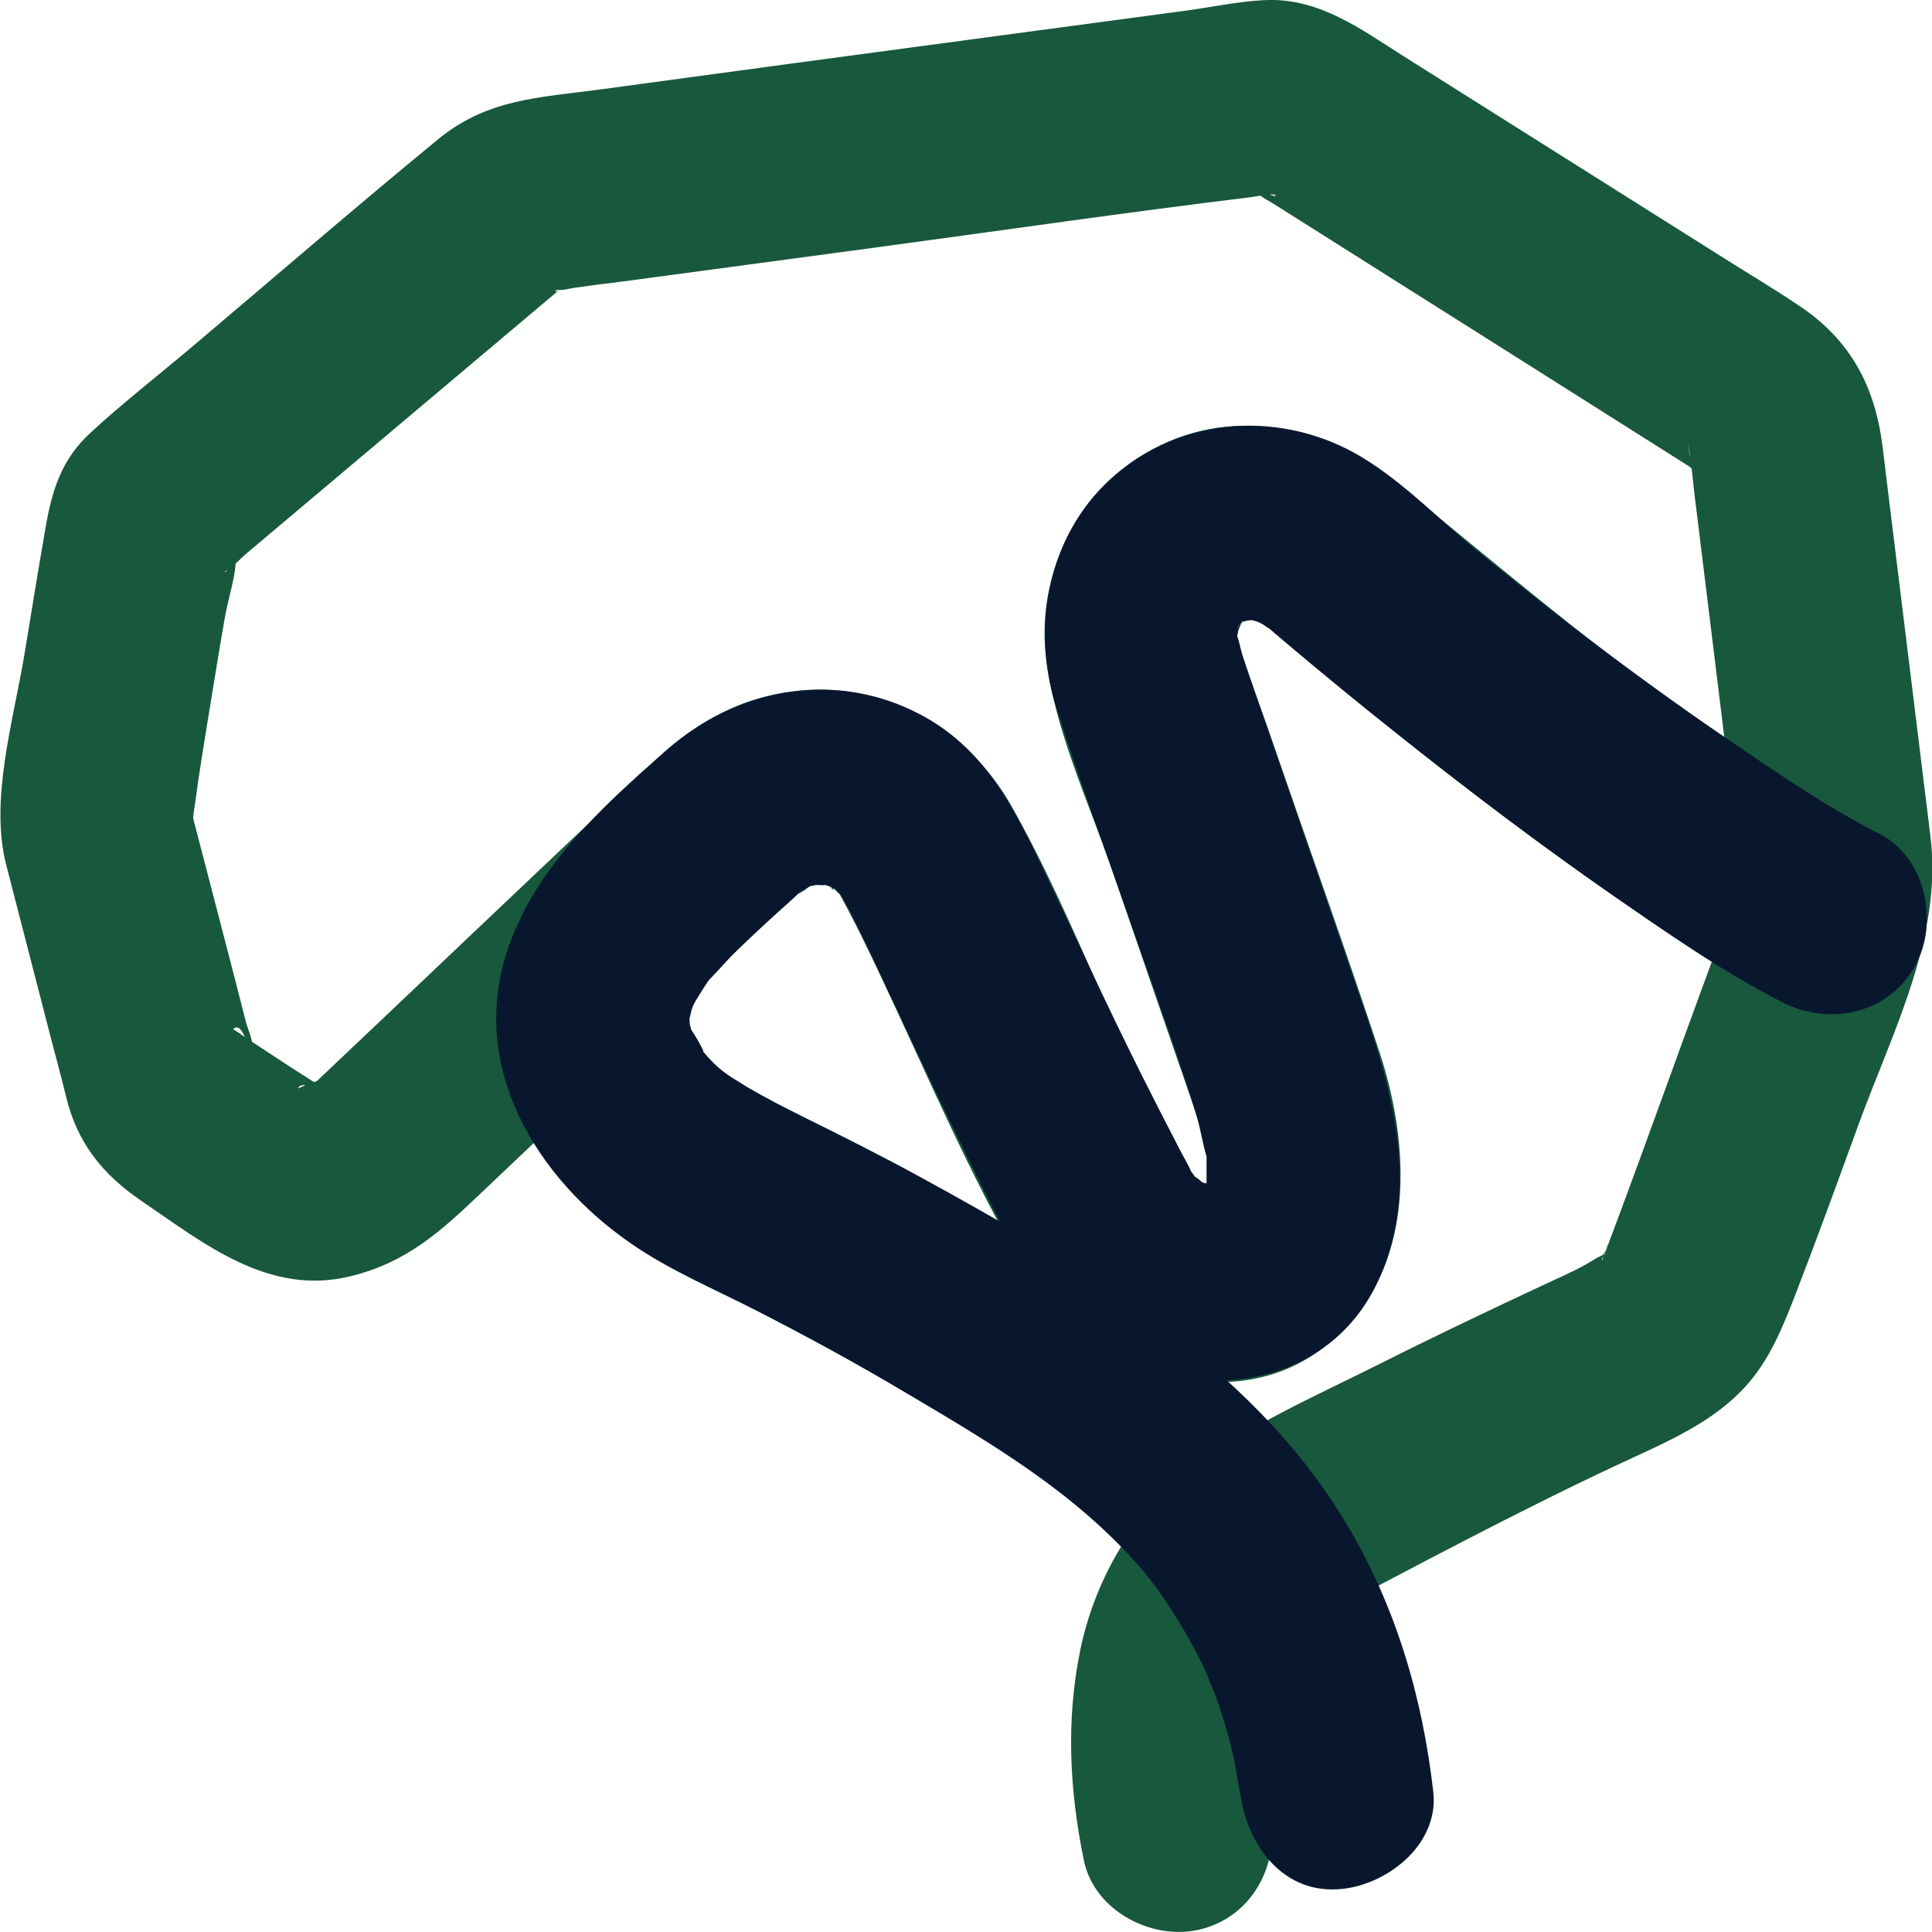
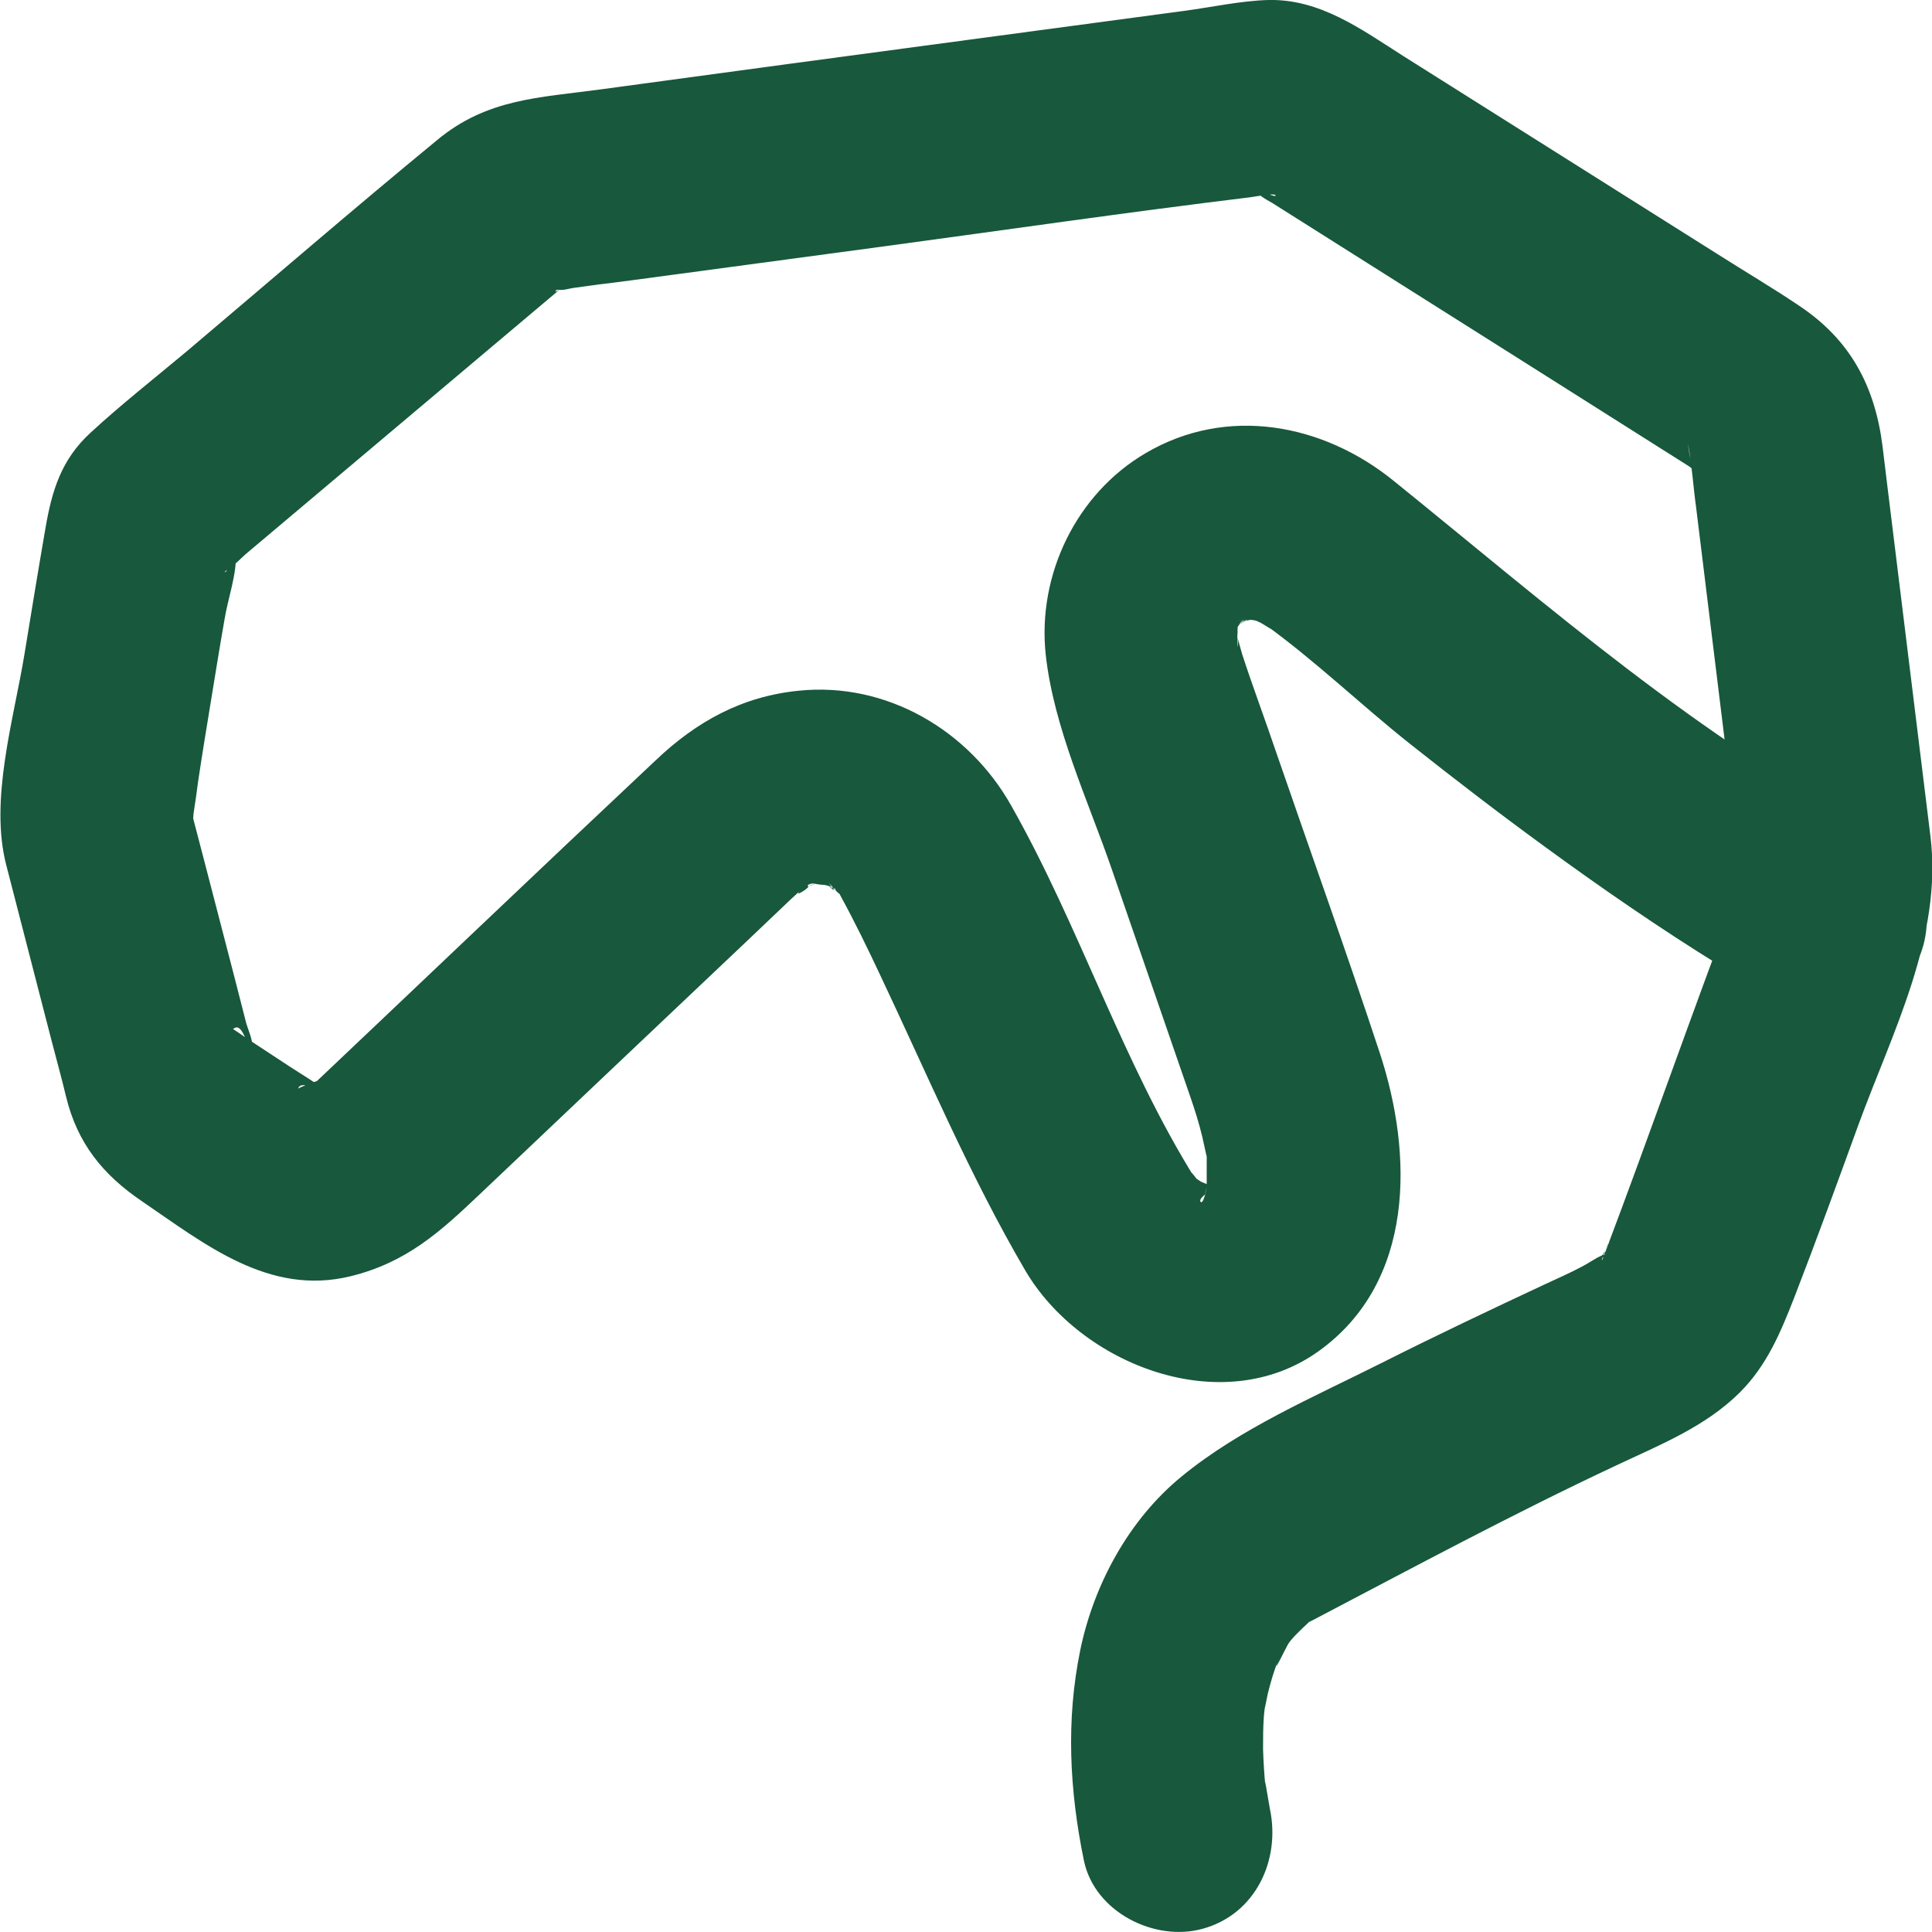
<svg xmlns="http://www.w3.org/2000/svg" id="uuid-4a14cfab-fea4-4b5e-a1e6-1b7e9753ca7f" viewBox="0 0 48 48">
  <defs>
    <style>.uuid-1f2faacd-c348-415d-9d20-30247c8b1b6d{fill:#18583d;}.uuid-1f2faacd-c348-415d-9d20-30247c8b1b6d,.uuid-3eb88b7b-1f55-4764-8eaa-26033f1d0955{stroke-width:0px;}.uuid-3eb88b7b-1f55-4764-8eaa-26033f1d0955{fill:#09172e;}</style>
  </defs>
  <g id="uuid-275b9558-2fa6-4a11-b914-133199125464">
    <path class="uuid-1f2faacd-c348-415d-9d20-30247c8b1b6d" d="M46.7,20.72c-4.53-2.4-8.21-5.65-12.07-8.77-1.76-1.43-4.15-1.88-6.17-.69-1.72,1.01-2.69,3.02-2.48,5,.2,1.82,1.05,3.62,1.64,5.33.65,1.89,1.31,3.79,1.96,5.68.11.32.21.64.29.97.03.14.06.27.09.41.15.64.02-.46.02.19,0,.2,0,.41,0,.62-.02.29-.02.27.02-.05-.02.13-.06.25-.09.37.18-.76.01.19-.08.08-.08-.09.29-.31.35-.35-.46.37.49-.08.03,0,.71-.13.18-.04.01-.02-.51.05.45.18-.06,0-.12-.04-.63-.28-.13-.01-.1-.05-.57-.4-.17-.05-.11-.09-.41-.53-.15-.12-1.83-2.93-2.89-6.3-4.59-9.3-1.06-1.88-3.11-3.07-5.27-2.85-1.41.14-2.54.76-3.56,1.73-2.96,2.78-5.89,5.58-8.84,8.37l1.06-.62c-.06.02-1.09.36-1.1.41.05-.34,1.24.43.68.03-.29-.2-.59-.39-.89-.58l-1.11-.73s-.3-.21-.3-.2c.27-.26.39.72.47.41.03-.12-.11-.44-.14-.55l-.31-1.21-.74-2.85-.29-1.11c-.02-.09-.04-.17-.07-.26-.14-.45.1.78.08.31-.02-.35.02.22-.03.26.04-.03.04-.31.05-.37.04-.26.08-.52.11-.77.1-.67.21-1.34.32-2.01s.22-1.36.34-2.04c.08-.5.31-1.13.28-1.64-.02-.44-.17.53-.28.47,0,0,.08-.07.09-.08.17-.09.33-.28.49-.41l7.88-6.64c.09-.08.19-.15.27-.23.11-.1-.04-.02-.31.25s-.23.07-.1.1c.09.02.27-.04.37-.05.27-.04.54-.07.81-.11.6-.08-.6.08.03,0,.23-.03.46-.06.69-.09,2.06-.28,4.11-.55,6.17-.83,3.03-.41,6.06-.85,9.1-1.22.03,0,.58-.11.62-.05.06.12-.92-.39-.36.02.09.07.19.12.29.18l1.52.96,4.94,3.12,3.89,2.46s.25.2.3.19c.03,0-.17-.12-.21-.18-.07-.1-.15-.74-.11-.5.09.5.12,1.01.19,1.51l.71,5.79.28,2.28c.03.2.05.4.08.61.04.4.06.63-.04.89-1.13,2.98-2.18,6-3.31,8.99-.15.4,0-.16.13-.31-.04.05-.16.3-.19.36.04-.07.33-.38.03-.06-.38.39.26-.09-.05.04-.16.07-.32.19-.48.27-.3.16-.6.29-.9.43-1.37.64-2.74,1.29-4.09,1.97-1.67.84-3.5,1.62-4.95,2.81-1.3,1.06-2.18,2.67-2.52,4.31-.36,1.75-.27,3.49.09,5.24.27,1.28,1.76,2.02,2.95,1.69,1.31-.36,1.94-1.7,1.67-2.98-.02-.09-.16-.99-.11-.54-.03-.31-.05-.63-.06-.94,0-.27,0-.54.02-.81,0-.07.07-.54.02-.24s.07-.28.08-.34c.07-.28.15-.56.26-.83-.17.45.17-.27.23-.37.04-.08.27-.36,0-.02.07-.08.13-.16.21-.24.1-.1.2-.2.3-.29.18-.16-.26.13.12-.07,2.5-1.31,4.97-2.64,7.53-3.84,1.08-.51,2.22-.96,3.08-1.82.67-.67,1.01-1.49,1.35-2.36.55-1.42,1.07-2.85,1.59-4.28.84-2.3,2.1-4.68,1.79-7.18l-1.07-8.7c-.04-.33-.08-.66-.12-.99-.19-1.49-.8-2.63-2.05-3.47-.68-.46-1.38-.87-2.07-1.31l-7.79-4.91C33.81.72,32.79-.03,31.51,0c-.69.02-1.41.18-2.09.27-3.28.44-6.56.88-9.84,1.32-1.55.21-3.1.42-4.65.63s-2.83.23-4.07,1.26c-2.09,1.72-4.14,3.49-6.21,5.24-.8.67-1.63,1.32-2.4,2.03-.73.67-.96,1.44-1.12,2.37-.18,1.04-.35,2.08-.52,3.12-.27,1.65-.88,3.64-.45,5.27l1.12,4.34c.12.46.25.93.36,1.39.28,1.16.91,1.94,1.88,2.6,1.57,1.07,3.16,2.36,5.18,1.87,1.4-.34,2.24-1.11,3.22-2.04l3.29-3.12,3.4-3.22,1.04-.99c.08-.07.16-.15.24-.22,0,0,.02-.02.03-.03-.36.33.51-.22,0-.04.12-.04.26-.06.39-.11-.4.16-.22-.03-.05.02.09.02.49.06-.05-.04.13.03.25.06.38.09.17.04.3.2-.02-.01.07.05.23.21.09.03-.17-.23.09.09.15.14.17.16-.12-.27.08.1.35.64.67,1.3.98,1.96,1.16,2.45,2.23,4.99,3.6,7.33s4.89,3.73,7.29,2.01,2.35-4.89,1.52-7.41-1.71-4.96-2.56-7.43c-.28-.83-.59-1.65-.86-2.48-.04-.14-.08-.29-.12-.43.03.1-.01.47,0,.03,0-.08.02-.22,0-.29-.08-.33.06.41,0,.1-.02-.09.18-.45.02-.13s.03-.03.08-.09c.2-.26-.25.36-.06.09.13-.19.38-.18-.04,0,.09-.04.21-.12.29-.17-.13.09-.44.07-.1.06.43-.02-.5-.04.13-.02.11,0,.44.09.13,0-.34-.1.06.03.13.07l.09.03c-.24-.11-.28-.12-.12-.04.02-.01.53.34.13.05,1.25.9,2.4,2.01,3.61,2.97,1.11.88,2.23,1.74,3.37,2.57,1.41,1.03,2.86,2.03,4.35,2.95.5.31,1.01.62,1.53.9,1.15.61,2.61.3,3.28-.87.63-1.09.29-2.71-.86-3.31h0Z" />
-     <path class="uuid-3eb88b7b-1f55-4764-8eaa-26033f1d0955" d="M46.7,20.72c-1.28-.65-2.49-1.48-3.68-2.29-1.39-.94-2.75-1.94-4.08-2.96-.61-.47-1.47-1.16-2.27-1.81-.98-.81-1.94-1.82-3.06-2.43-1.97-1.06-4.38-.83-6.04.69-1.53,1.41-1.95,3.66-1.34,5.61.54,1.72,1.17,3.41,1.76,5.11s1.19,3.32,1.72,5c.11.36.16.75.27,1.1s0-.53,0,.09c0,.2,0,.41,0,.62.01.58.17-.39-.03.13-.22.6.25-.44-.03.11-.2.4.14-.12.25-.2-.27.15-.21.14.17-.04-.25.06-.18.06.2,0,0,0-.46,0-.5,0,.6,0,.12-.01-.07-.05-.46-.09.23.27-.13-.05-.43-.39.18.42-.14-.09-.34-.54.15.46-.11-.16-.08-.19-.2-.38-.29-.56-.32-.62-.64-1.24-.95-1.86-.86-1.72-1.66-3.47-2.49-5.21-.69-1.45-1.41-2.83-2.87-3.65-2.15-1.21-4.67-.75-6.47.85-1.57,1.39-3.22,2.87-3.91,4.93-.98,2.92.73,5.68,3.06,7.29.98.68,2.09,1.14,3.14,1.68,1.25.64,2.48,1.31,3.69,2.03,2.18,1.29,4.17,2.46,5.8,4.31.58.66,1.27,1.75,1.74,2.8-.16-.36.16.43.15.39.12.33.22.66.32,1,.07.25.13.51.18.77.02.09.16.98.12.65.15,1.25,1,2.49,2.4,2.42,1.17-.05,2.55-1.07,2.4-2.42-.27-2.36-.93-4.61-2.15-6.65s-2.89-3.65-4.79-5.04-3.83-2.51-5.83-3.6c-.95-.52-1.91-1-2.88-1.48-.48-.24-.95-.48-1.41-.75-.55-.34-.71-.43-1.12-.92.22.27-.43-.82-.24-.43l-.06-.24c.02.24.02.21,0-.09v-.22c-.03.28-.01.28.05,0l.07-.21c-.11.24-.1.24.03-.02.12-.19.23-.38.36-.56-.07.09-.26.29.05-.04.21-.22.41-.45.63-.67.32-.32.66-.62,1-.93.1-.09.85-.75.47-.47.09-.06.66-.32.16-.14.13-.05.72-.12.14-.08.13,0,.73.05.15-.05.13.02.26.05.38.09.26.09.25.09-.02-.01l.17.1c-.18-.16-.21-.19-.08-.07.1.05.38.44.11.06.14.2.26.43.37.65.28.55.54,1.1.8,1.66.82,1.76,1.65,3.51,2.52,5.25,1.01,2.01,2.06,3.92,4.41,4.49,2.13.51,4.38-.23,5.34-2.33,1.11-2.41.29-4.9-.52-7.25l-2.27-6.59c-.2-.57-.4-1.13-.59-1.71-.03-.1-.17-.8-.11-.21-.02-.2-.01-.39,0-.59-.03.6.02.09.07-.07-.16.56,0,.12.07-.04-.19.37-.18.25-.05.1.37-.41-.42.26.04-.03.35-.22-.43.17.21-.06-.51.18-.2.04.05.03.27.02.24.02-.1-.01.12.03.24.06.36.11-.43-.14-.15-.06-.03.01.22.15.24.15.04,0,.16.14.32.27.48.41.96.81,1.93,1.61,2.92,2.39,1.7,1.35,3.43,2.66,5.21,3.9,1.37.95,2.77,1.93,4.26,2.69,1.16.59,2.6.31,3.28-.87.62-1.08.3-2.72-.86-3.31h0Z" />
  </g>
</svg>